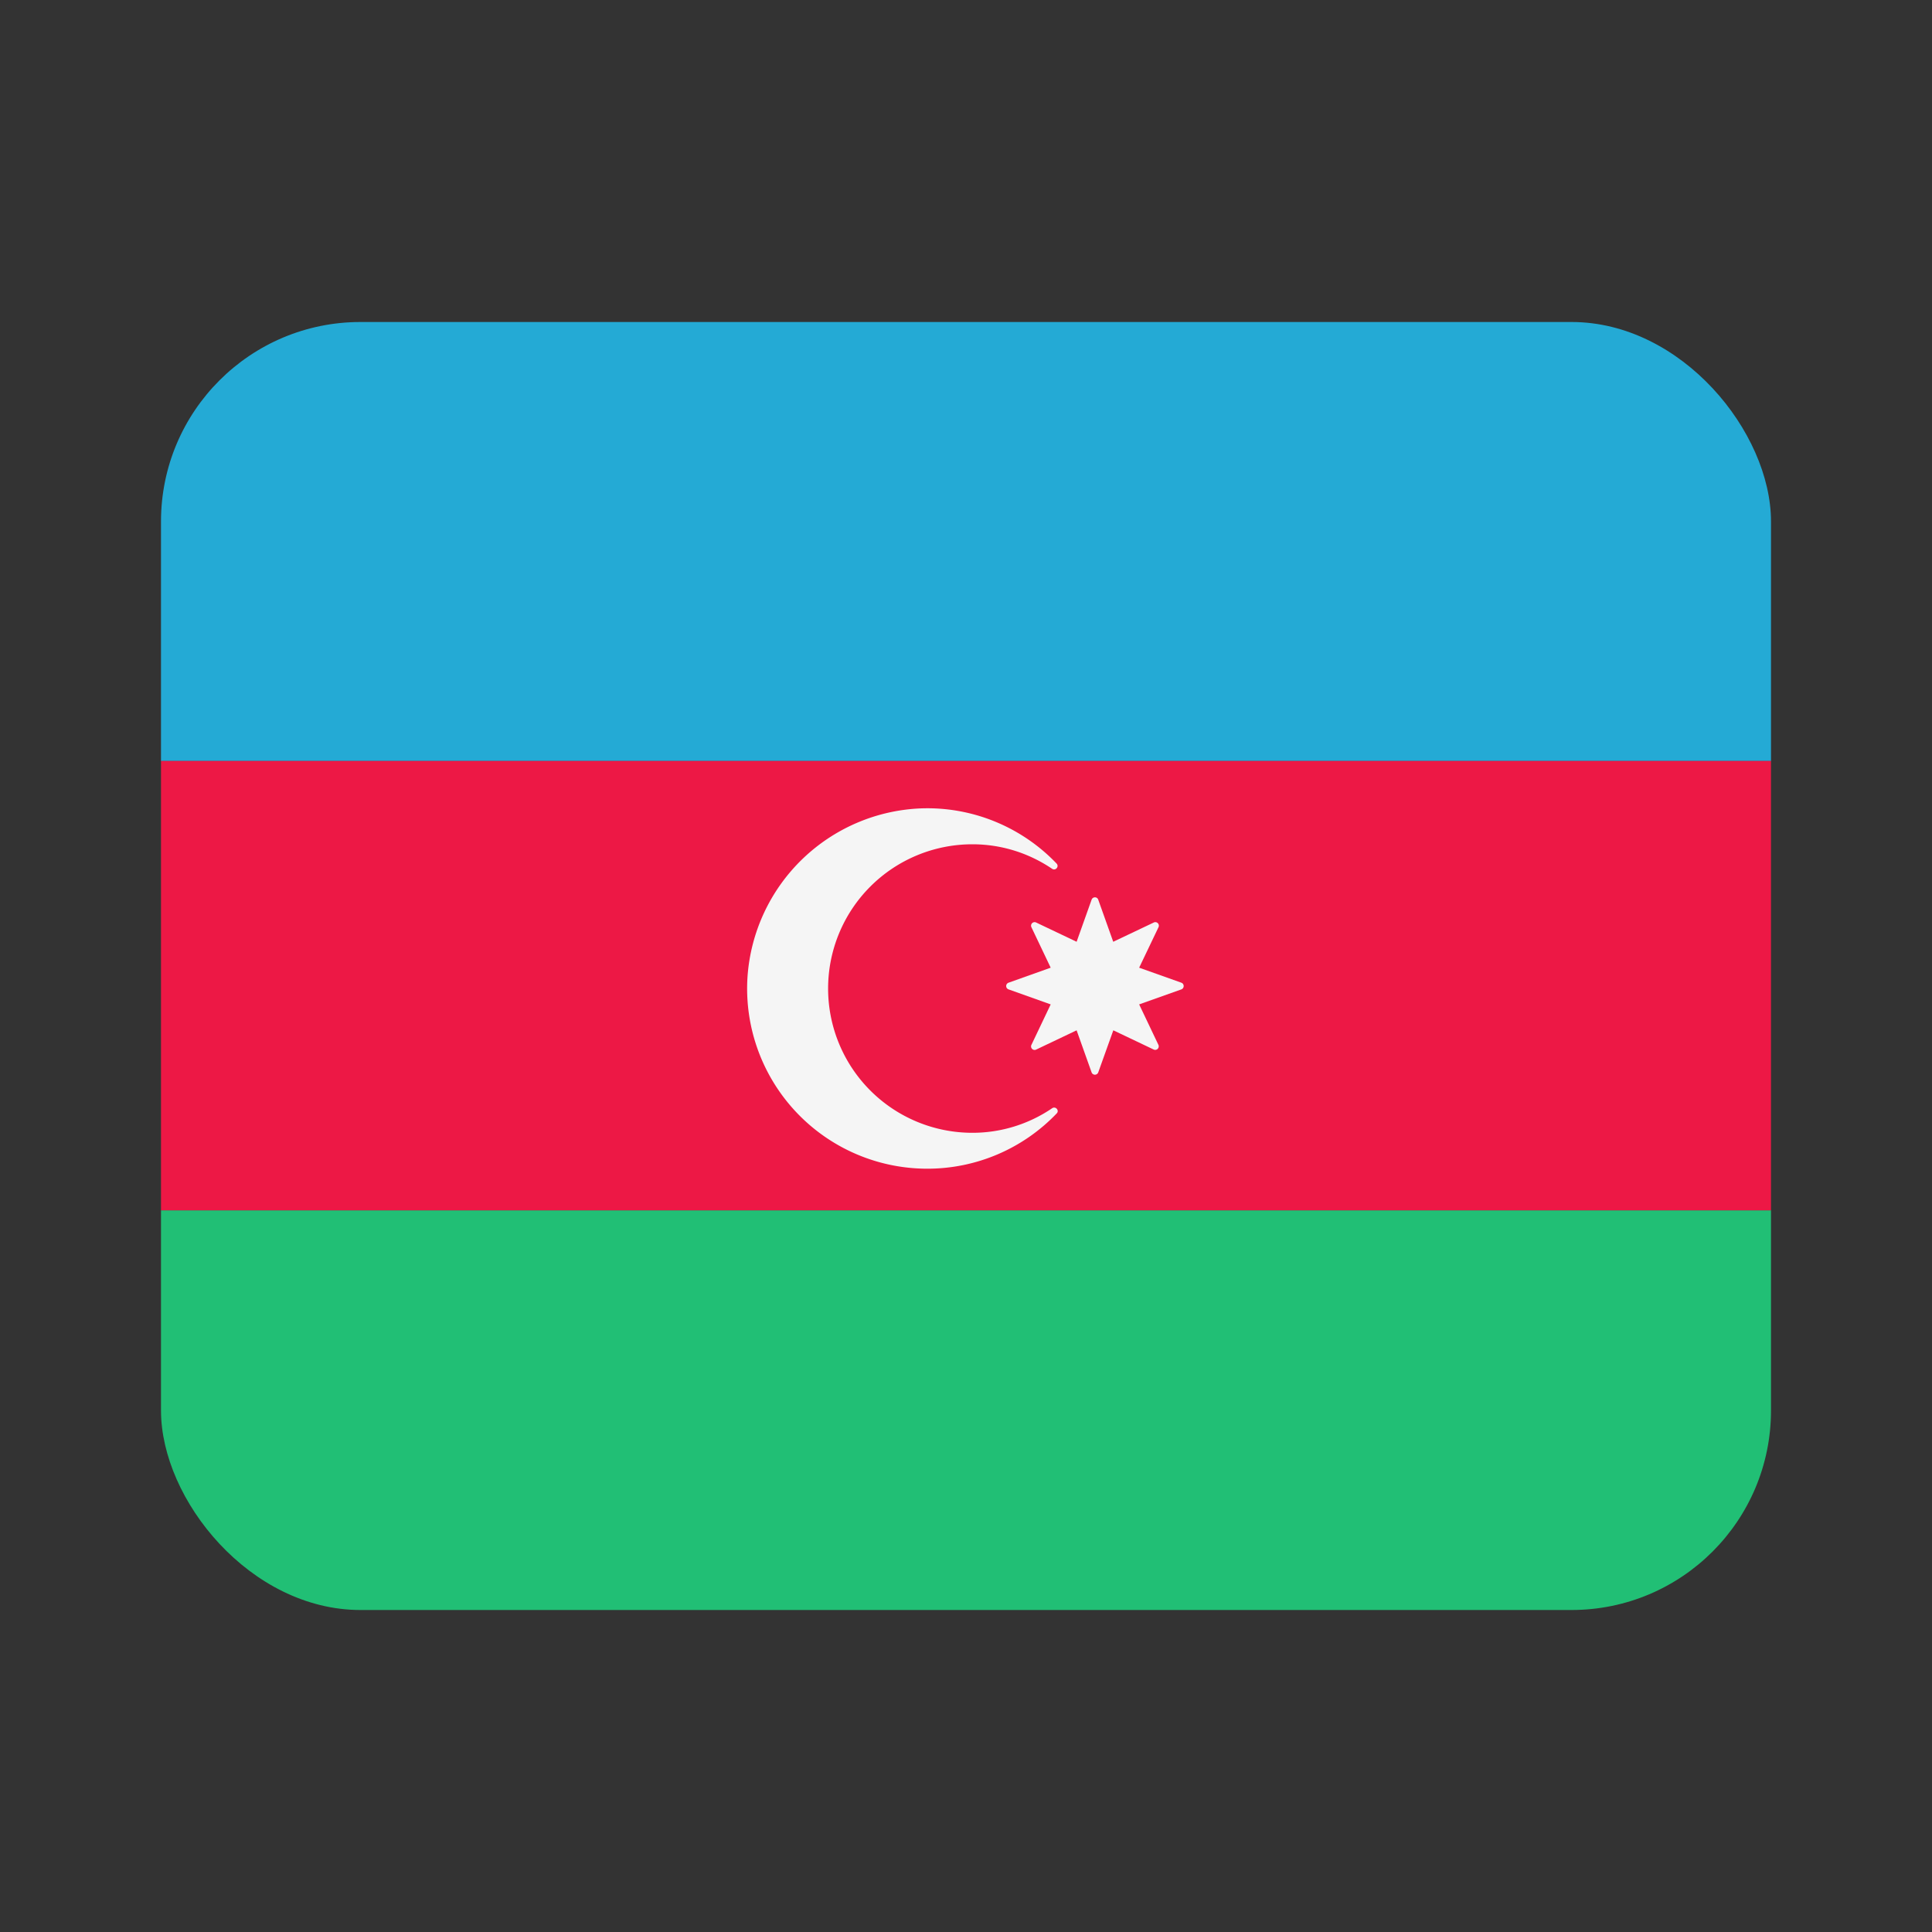
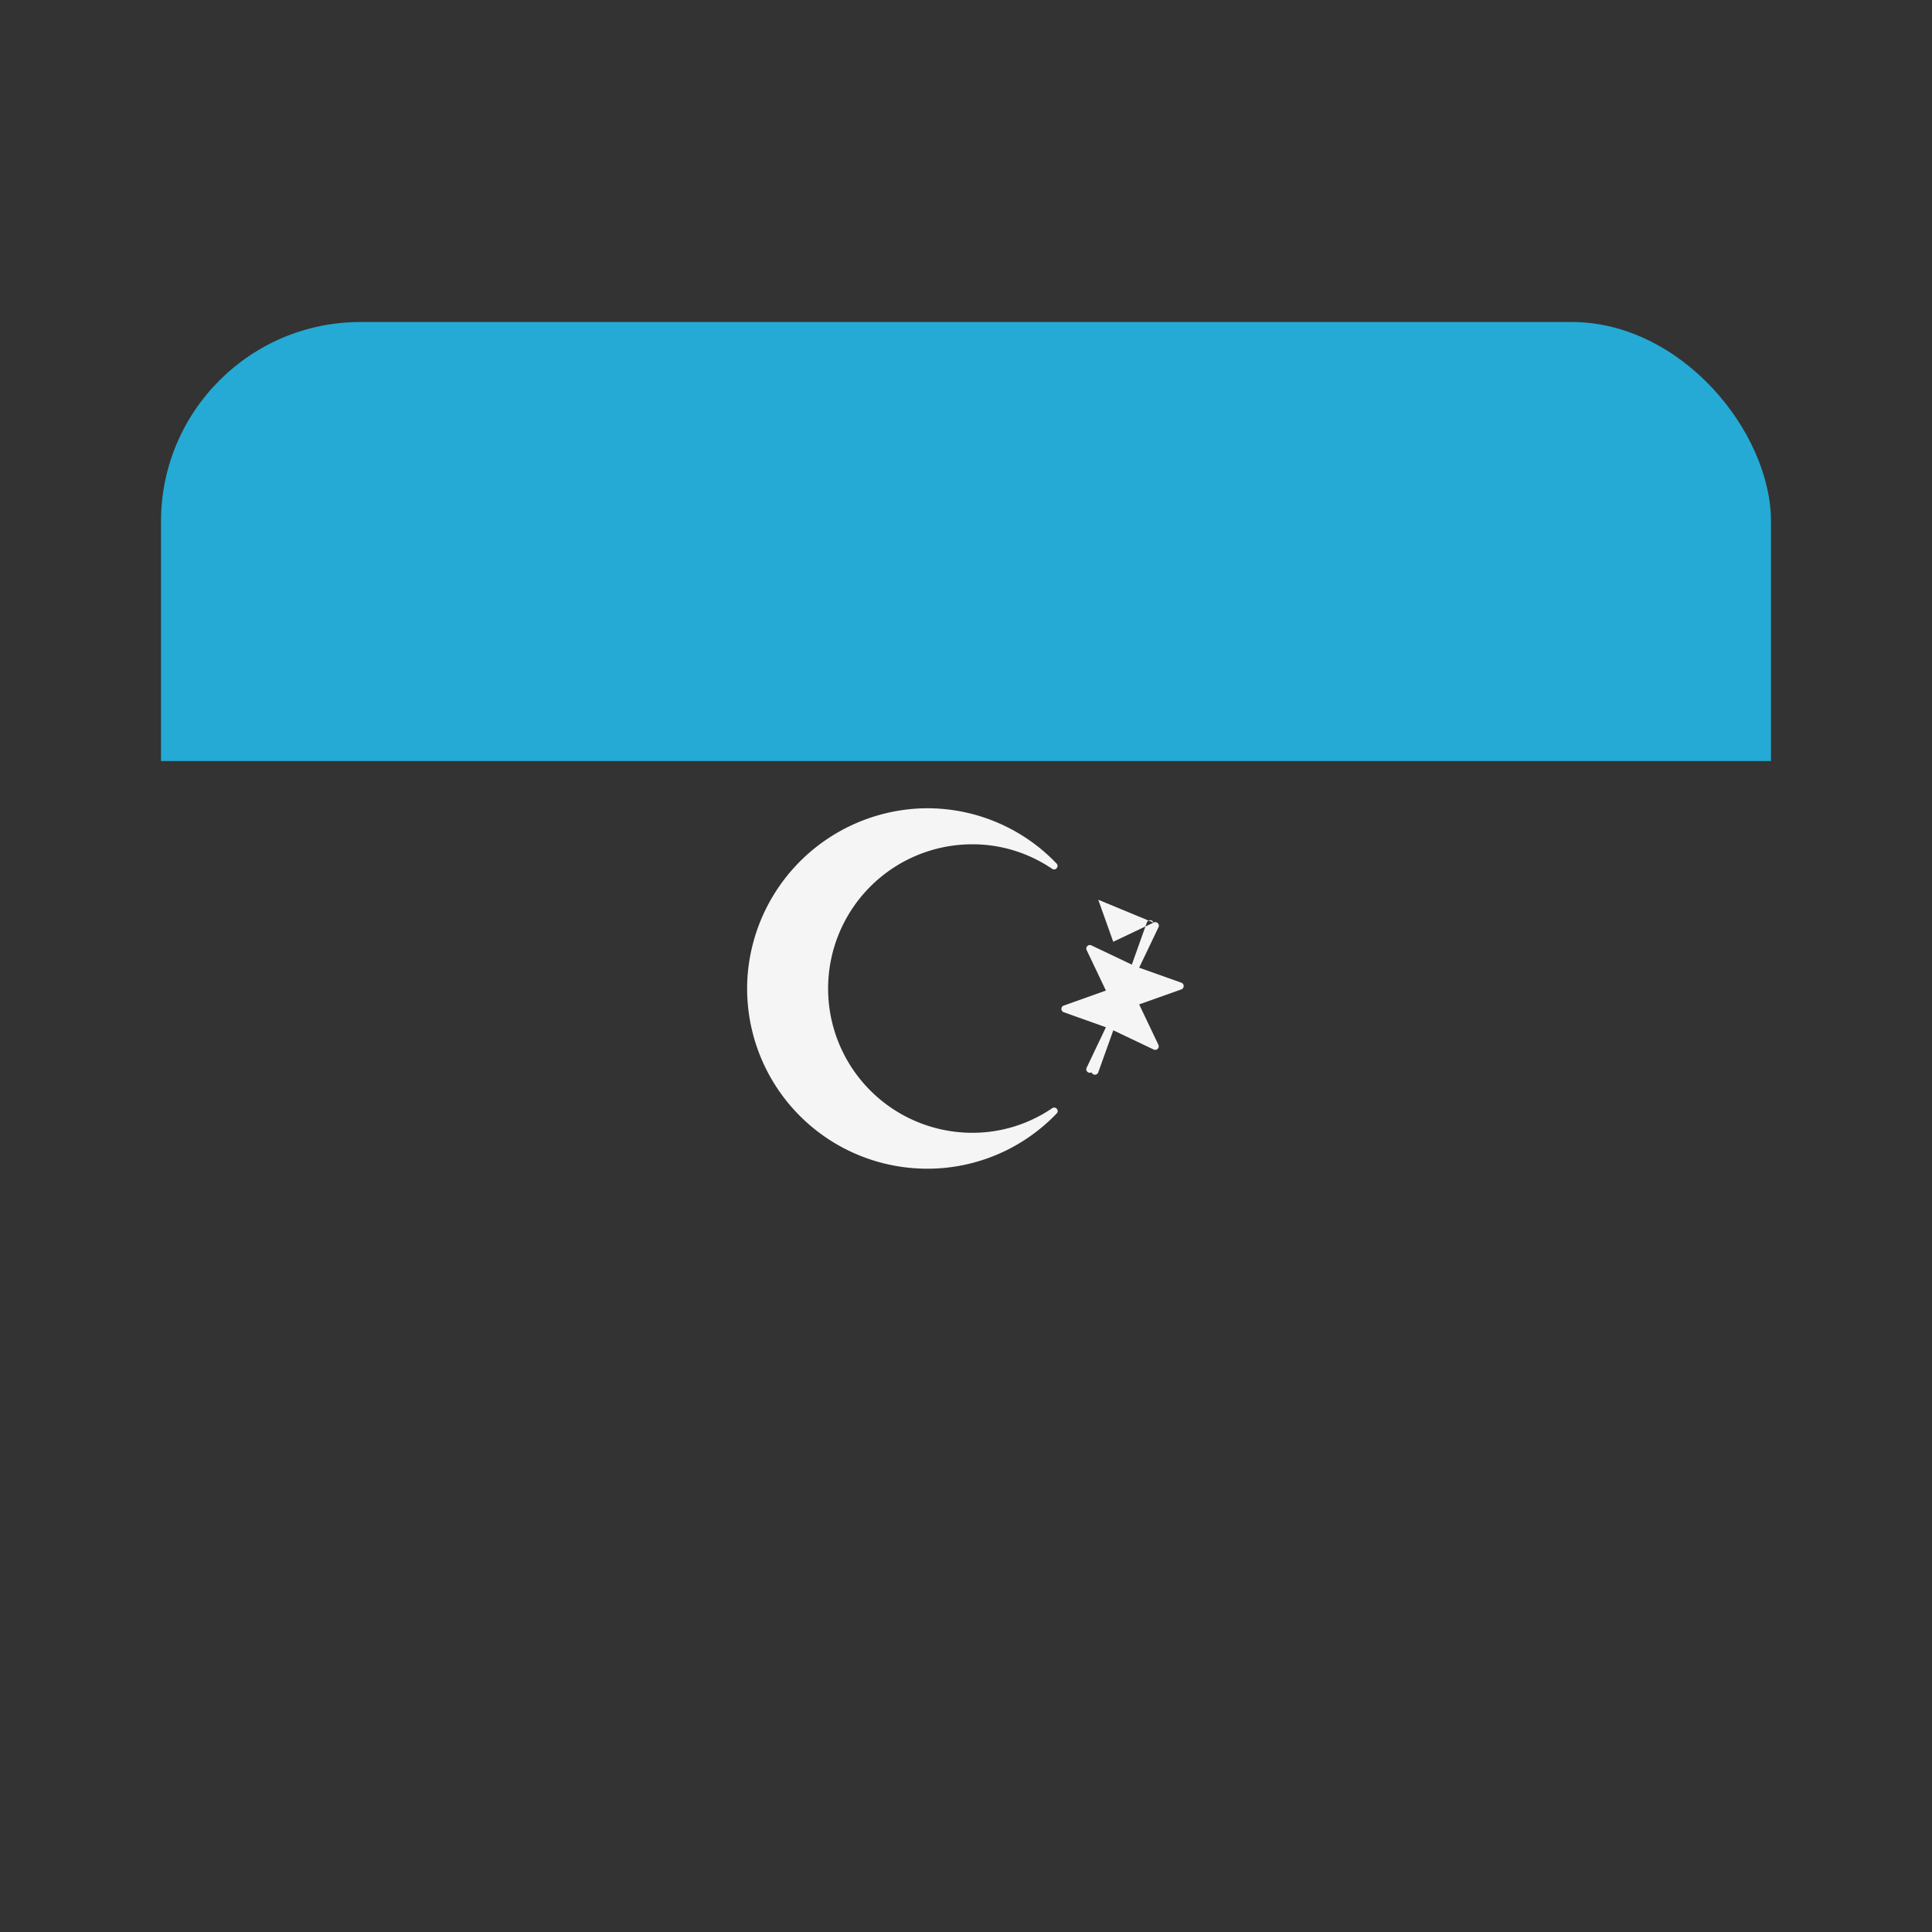
<svg xmlns="http://www.w3.org/2000/svg" width="24" height="24" fill="none">
  <rect width="100%" height="100%" fill="#333333" stroke="none" />
  <g clip-path="url(#clip0_3501_11030)">
-     <path d="M-1.305 15.035h25.56v5.142a.44.44 0 01-.442.44H-.864a.44.44 0 01-.44-.44v-5.142z" fill="#21BF75" />
    <path d="M-.864 3.872h24.677a.44.44 0 01.441.44v5.142H-1.305V4.313a.44.44 0 01.441-.441z" fill="#24AAD5" />
-     <path d="M-1.305 9.453h25.56v5.582h-25.56V9.453z" fill="#ED1845" />
    <path d="M12.079 14.072a1.792 1.792 0 010-3.584c.368 0 .707.113.99.304.043.03.092-.027.056-.065a2.22 2.22 0 00-1.684-.685 2.25 2.25 0 00-2.155 2.09 2.238 2.238 0 002.233 2.386 2.22 2.22 0 001.608-.687c.036-.037-.014-.093-.057-.064a1.758 1.758 0 01-.991.305z" fill="#F5F5F5" />
-     <path d="M13.643 11.177l.186.522.501-.238a.044.044 0 01.06.06l-.239.5.523.186c.04.014.04.07 0 .084l-.523.186.238.5a.044.044 0 01-.059.06l-.5-.238-.187.522a.044.044 0 01-.083 0l-.186-.522-.5.238a.044.044 0 01-.06-.06l.238-.5-.522-.186a.044.044 0 010-.084l.522-.186-.238-.5a.044.044 0 01.06-.06l.5.238.186-.522c.014-.04.07-.04.083 0z" fill="#F5F5F5" />
+     <path d="M13.643 11.177l.186.522.501-.238a.044.044 0 01.06.06l-.239.5.523.186c.04.014.04.07 0 .084l-.523.186.238.5a.044.044 0 01-.059.06l-.5-.238-.187.522a.044.044 0 01-.083 0a.044.044 0 01-.06-.06l.238-.5-.522-.186a.044.044 0 010-.084l.522-.186-.238-.5a.044.044 0 01.06-.06l.5.238.186-.522c.014-.04.07-.04.083 0z" fill="#F5F5F5" />
  </g>
  <defs>
    <clipPath id="clip0_3501_11030">
      <rect x="2" y="4" width="20" height="16" rx="2.478" fill="#fff" />
    </clipPath>
  </defs>
</svg>